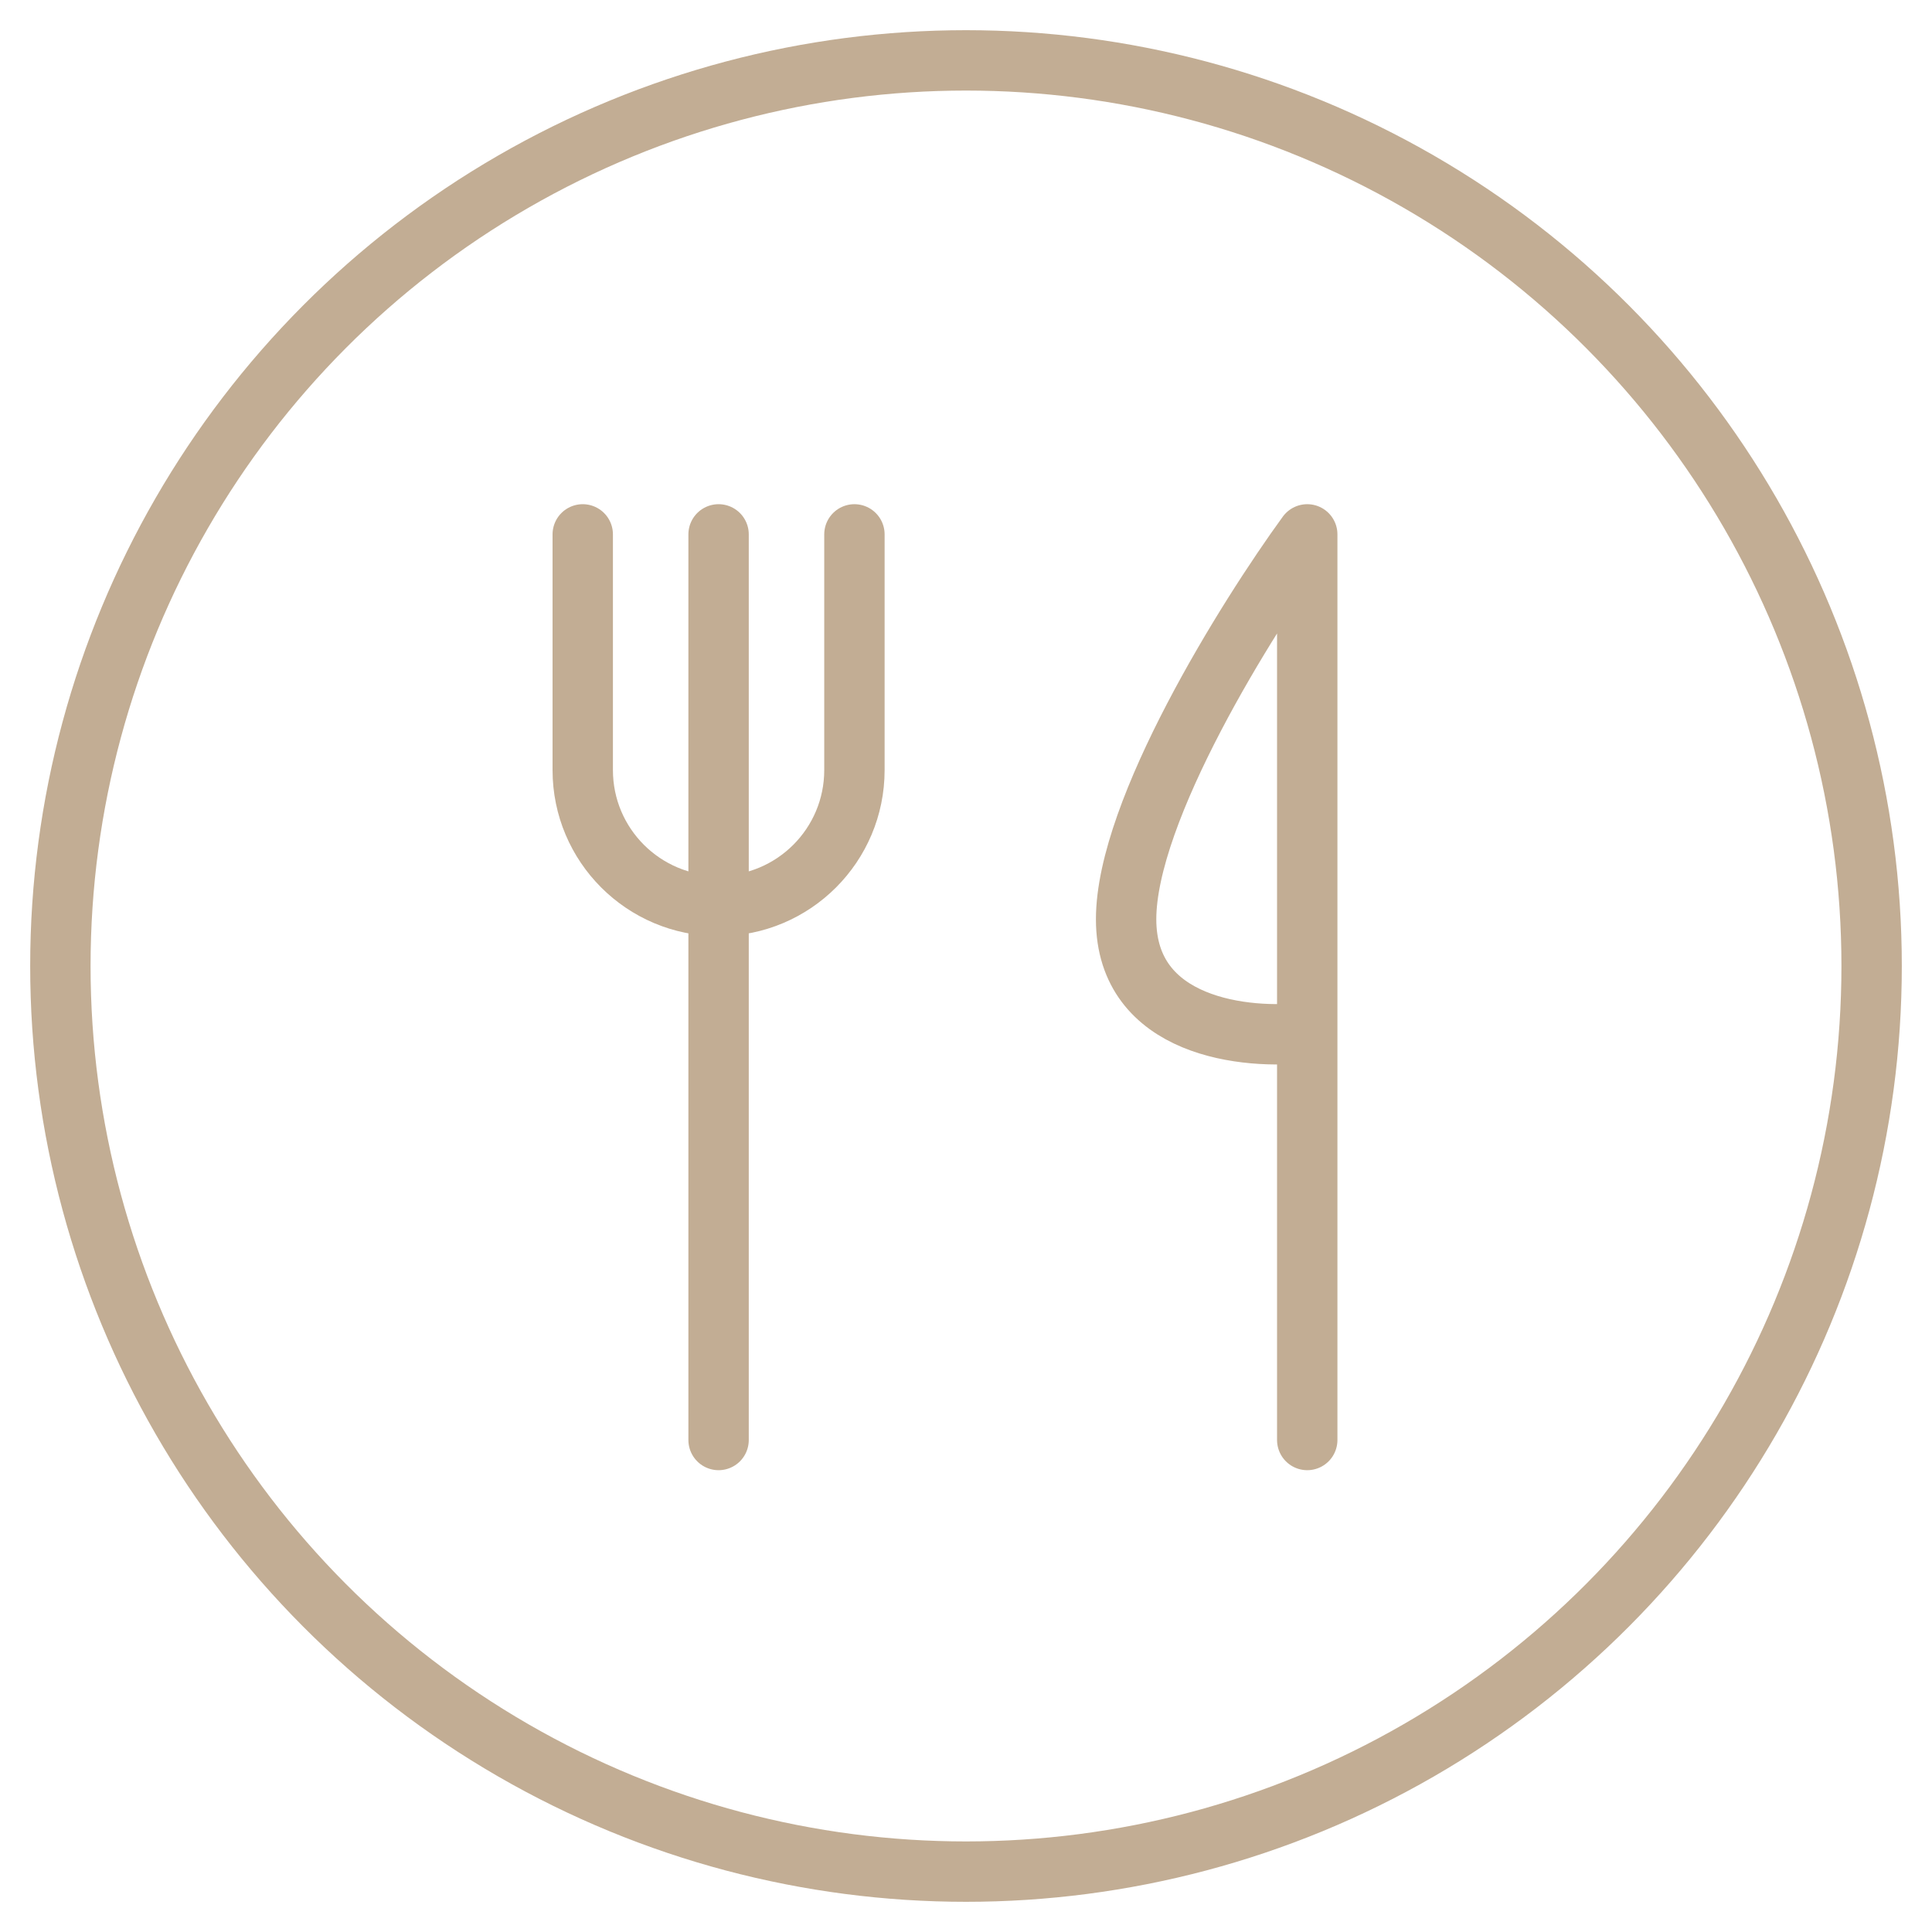
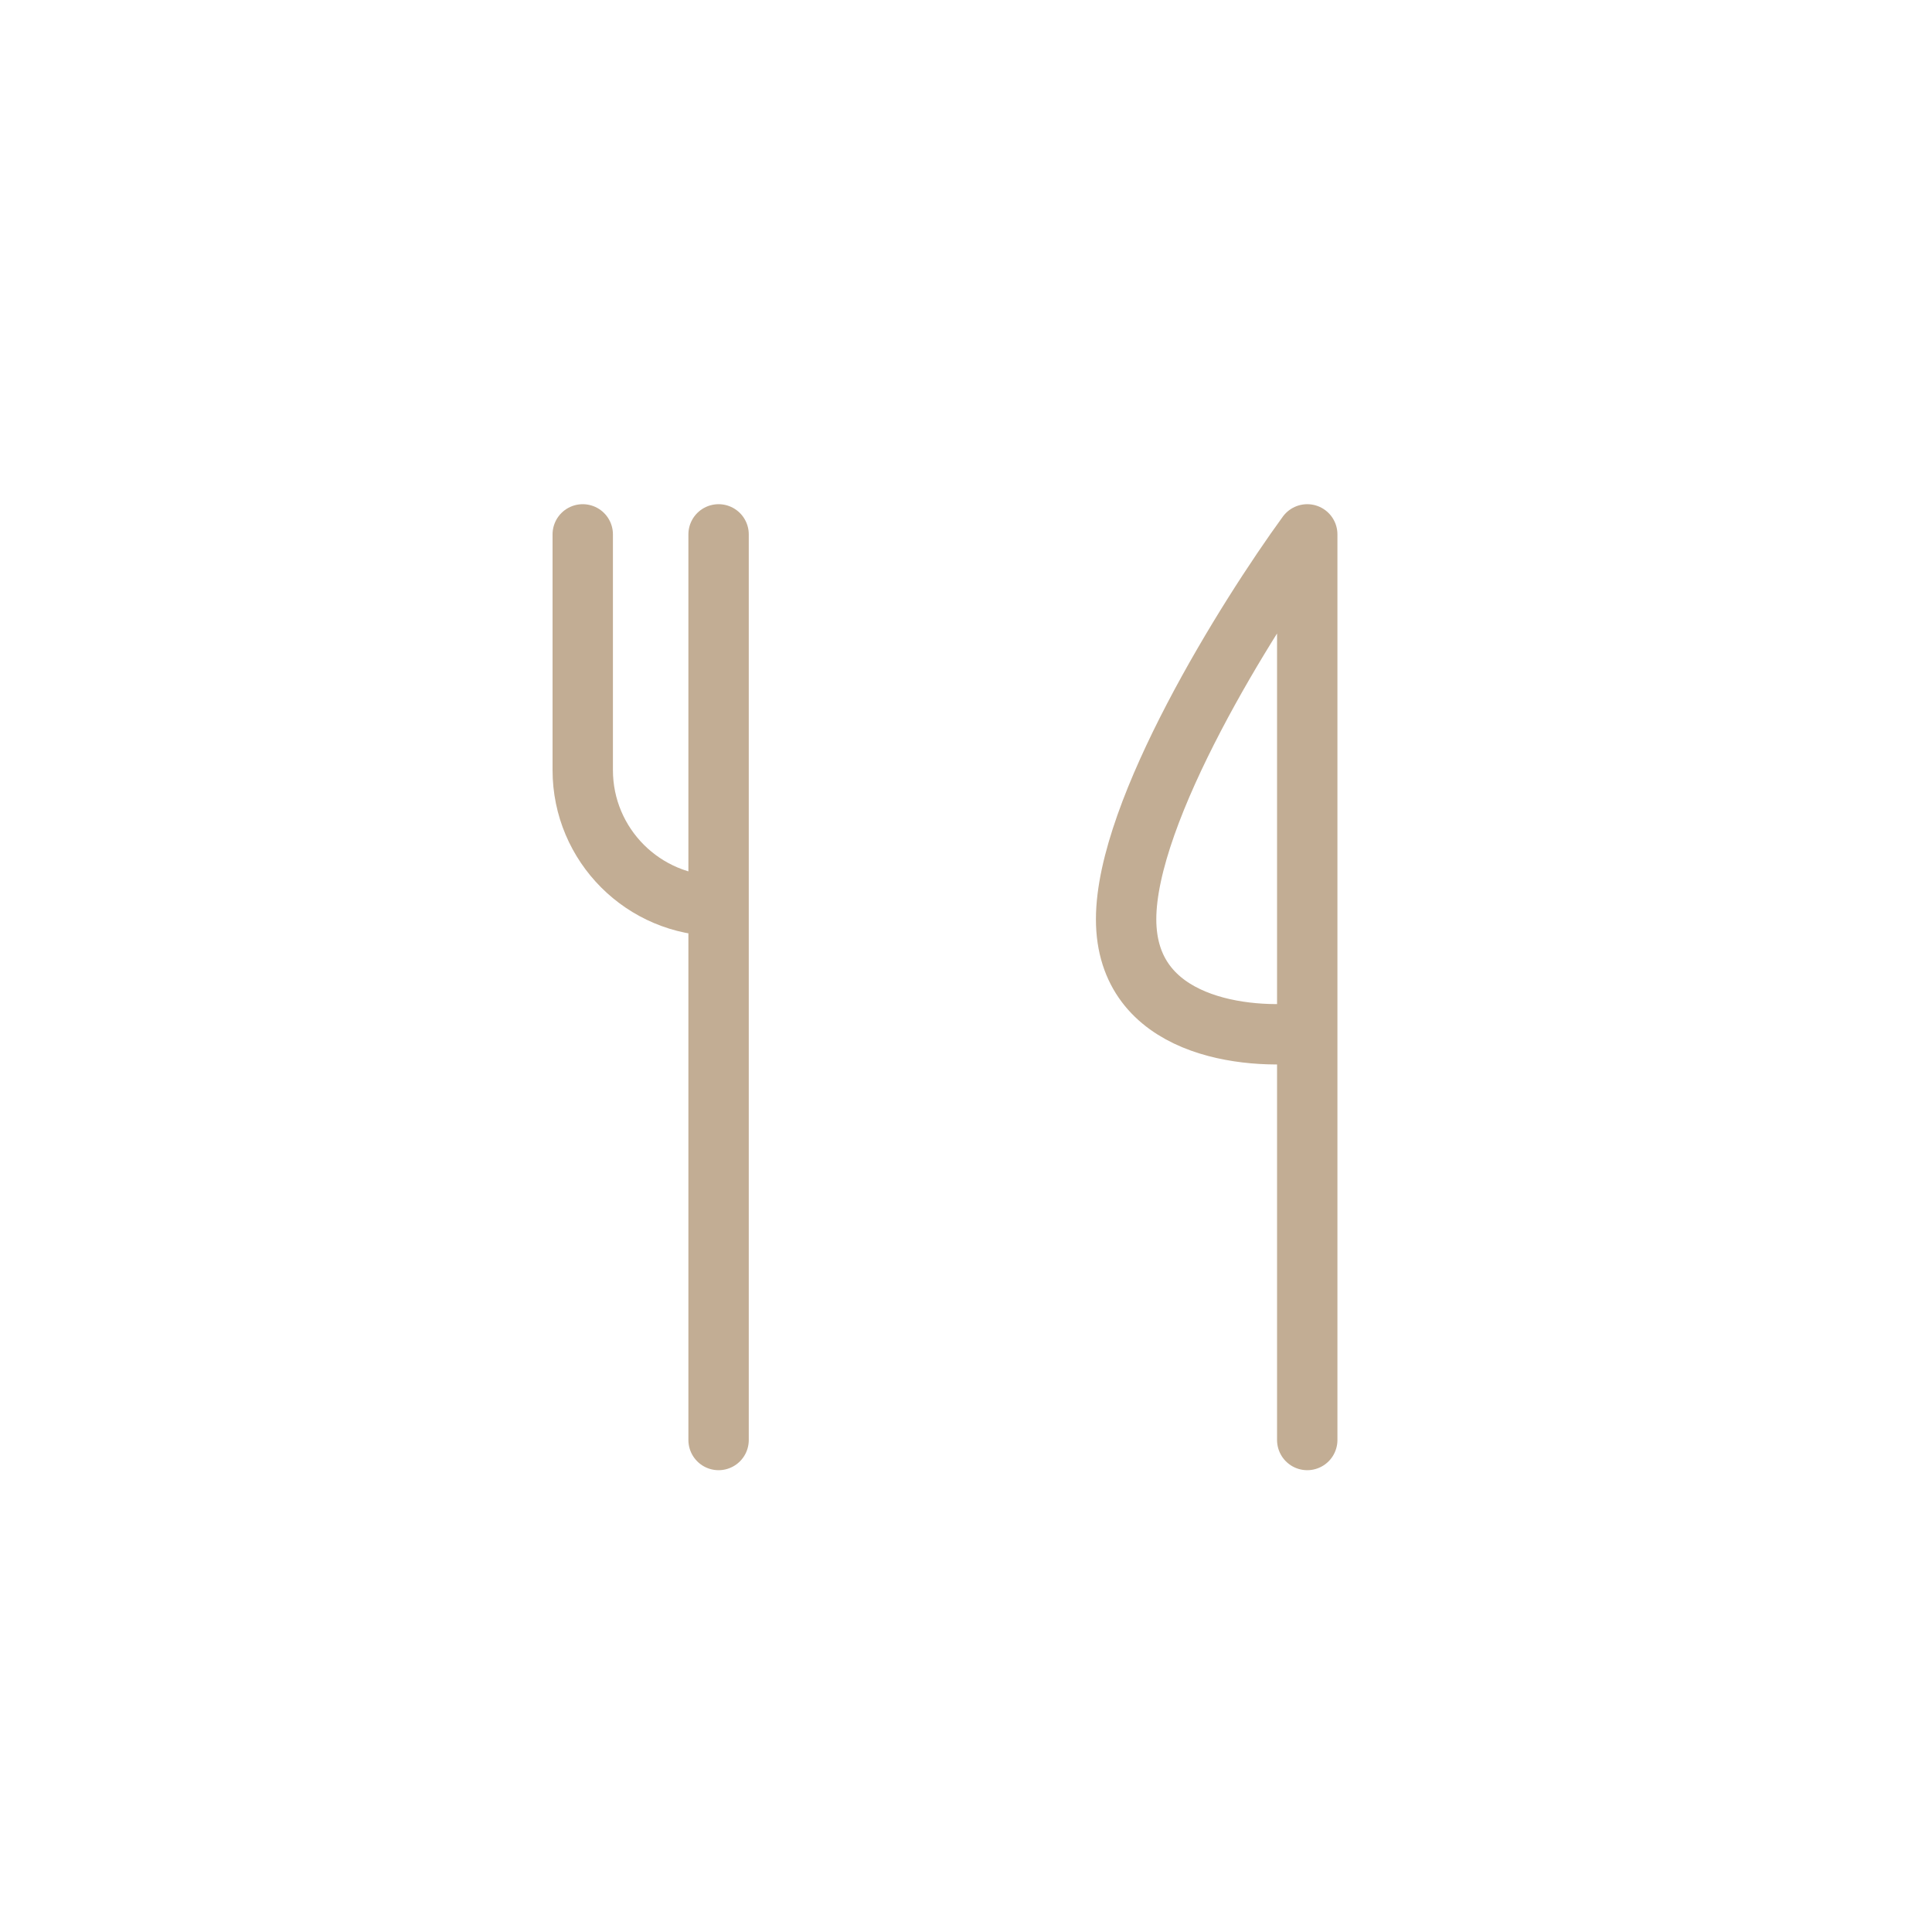
<svg xmlns="http://www.w3.org/2000/svg" width="32" height="32" viewBox="0 0 32 32" fill="none">
-   <circle cx="16" cy="16" r="15" stroke="#C2AD94" stroke-linecap="round" />
-   <path d="M9.652 8.851V12.755C9.652 13.998 10.66 15.005 11.902 15.005V15.005C13.145 15.005 14.152 13.998 14.152 12.755V8.851M11.902 8.851V23.851" stroke="#C2AD94" stroke-linecap="round" />
+   <path d="M9.652 8.851V12.755C9.652 13.998 10.66 15.005 11.902 15.005V15.005V8.851M11.902 8.851V23.851" stroke="#C2AD94" stroke-linecap="round" />
  <path d="M21.652 23.851V8.851C20.652 10.226 18.652 13.426 18.652 15.226C18.652 17.026 20.652 17.226 21.652 17.101" stroke="#C2AD94" stroke-linecap="round" stroke-linejoin="round" />
</svg>